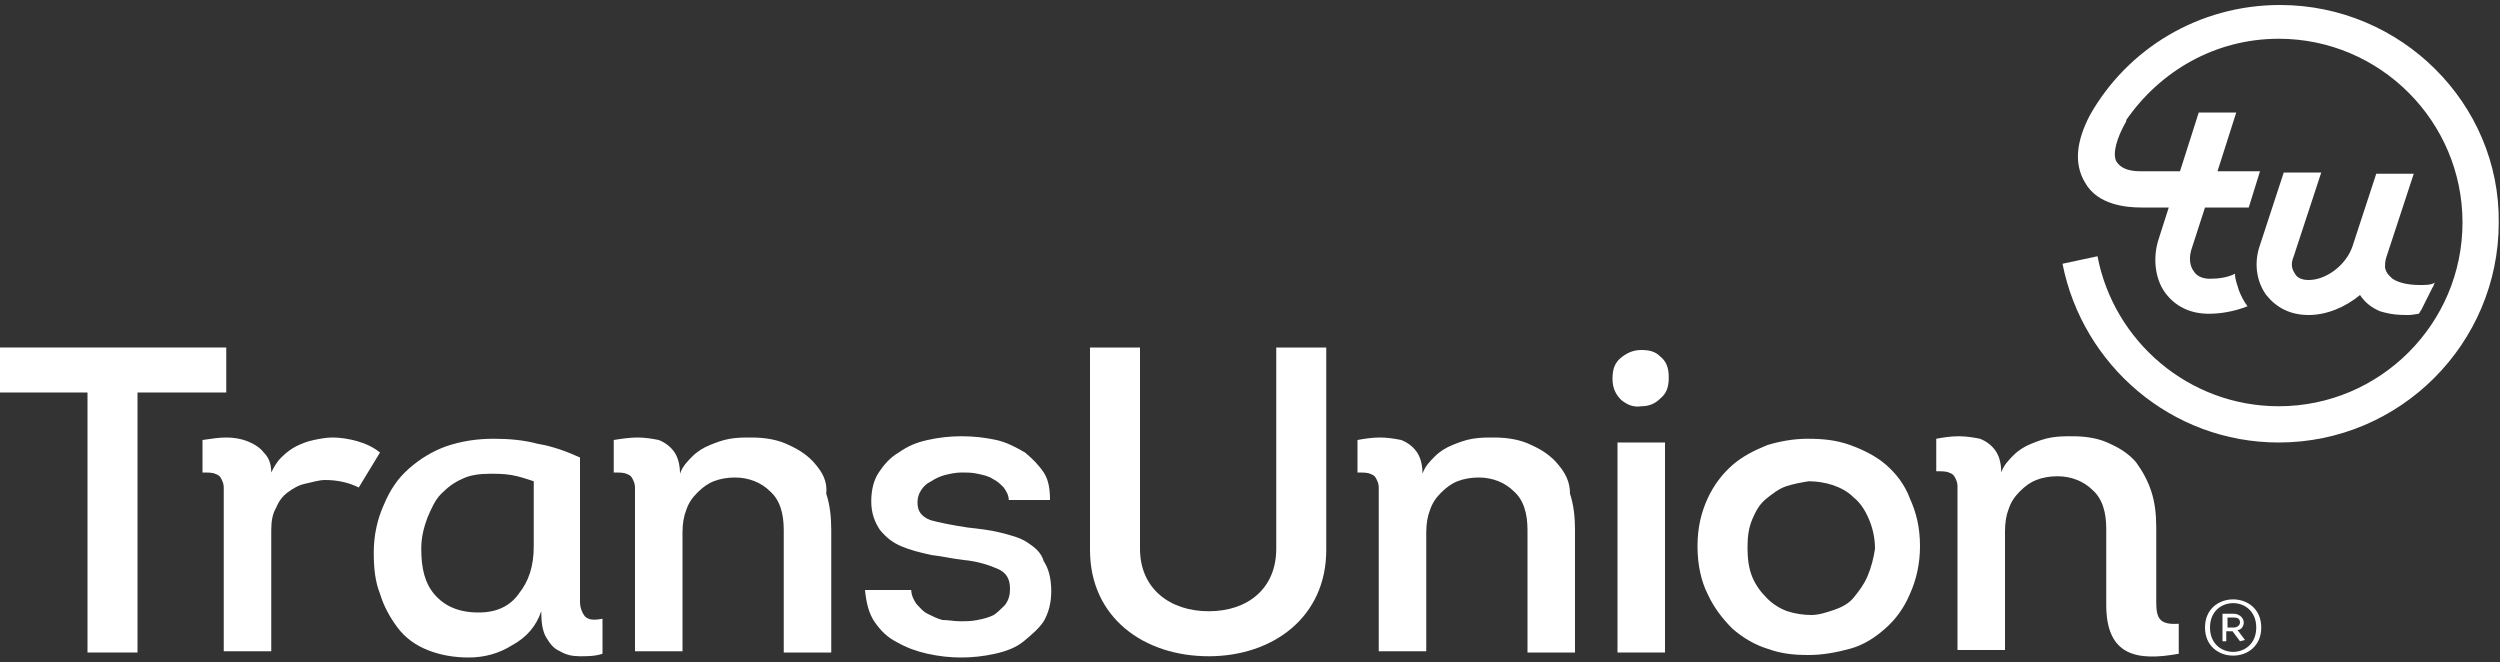
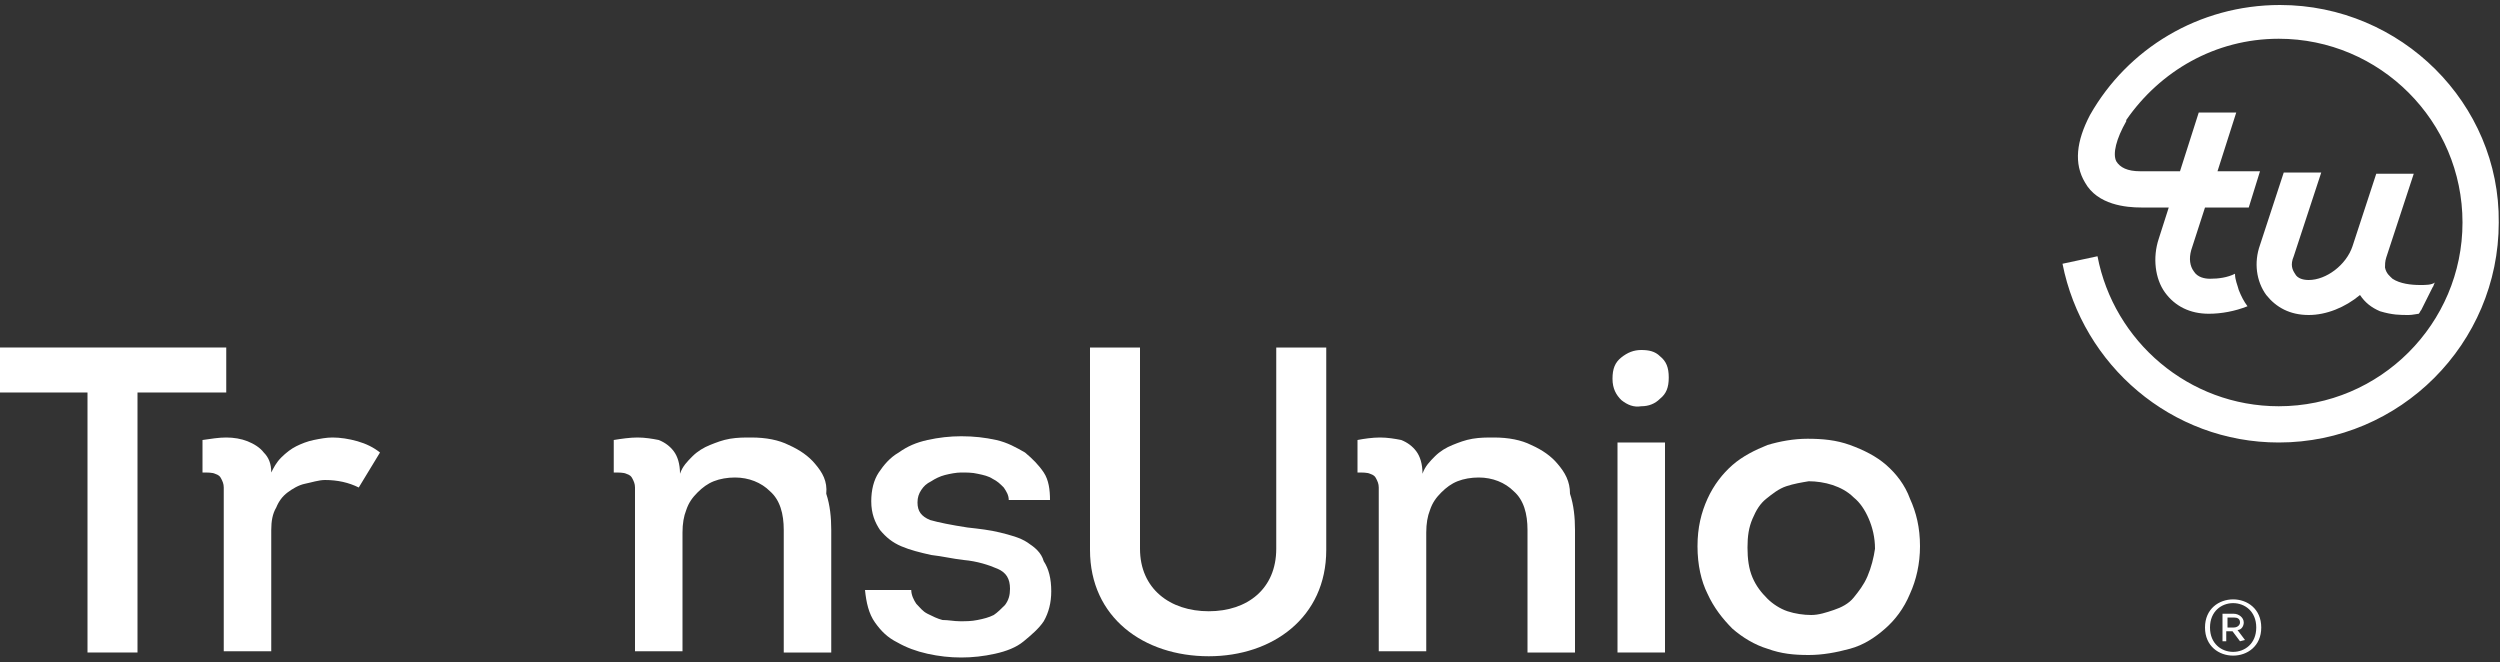
<svg xmlns="http://www.w3.org/2000/svg" id="Layer_2" enable-background="new 206 369.5 200 53" version="1.1" viewBox="206 369.5 200 53">
  <rect x="206" y="369.5" width="200" height="53" fill="#333333" stroke="none" />
  <path d="m236.4 405.7c-0.5-0.4-1.1-0.7-1.8-0.9s-1.4-0.3-2-0.3c-0.5 0-1 0.1-1.5 0.2s-1 0.3-1.4 0.5-0.8 0.5-1.2 0.9-0.6 0.8-0.8 1.2c0-0.7-0.2-1.2-0.6-1.6-0.3-0.4-0.8-0.7-1.3-0.9s-1.1-0.3-1.7-0.3-1.2 0.1-1.9 0.2v2.6c0.4 0 0.8 0 1 0.1 0.3 0.1 0.4 0.2 0.5 0.4s0.2 0.4 0.2 0.7v1 12.1h3.8v-9.7c0-0.7 0.1-1.3 0.4-1.8 0.2-0.5 0.5-0.9 0.9-1.2s0.9-0.6 1.4-0.7 1.1-0.3 1.6-0.3c1 0 1.9 0.2 2.7 0.6l1.7-2.8z" fill="#fff" />
-   <path d="m253.1 419c-0.3-0.1-0.4-0.3-0.5-0.5s-0.2-0.5-0.2-0.8v-1-10.6c-1.1-0.5-2.2-0.9-3.4-1.1-1.1-0.3-2.3-0.4-3.5-0.4-1.4 0-2.6 0.2-3.8 0.6-1.1 0.4-2.1 1-3 1.8s-1.5 1.7-2 2.9c-0.5 1.1-0.8 2.4-0.8 3.8 0 1.2 0.1 2.3 0.5 3.3 0.3 1 0.8 1.9 1.4 2.7s1.4 1.4 2.4 1.8 2.1 0.6 3.3 0.6 2.4-0.3 3.5-1c1.1-0.6 1.9-1.5 2.3-2.7 0 0.9 0.1 1.6 0.4 2.1s0.6 0.9 1.1 1.1c0.5 0.3 1 0.4 1.6 0.4s1.2 0 1.8-0.2v-2.8c-0.5 0.1-0.9 0.1-1.1 0zm-4.4-5.8c0 1.6-0.4 2.8-1.2 3.8-0.7 1-1.8 1.5-3.2 1.5-1.6 0-2.7-0.5-3.5-1.4s-1.1-2.1-1.1-3.7c0-0.9 0.2-1.7 0.5-2.5 0.3-0.7 0.6-1.4 1.1-1.9s1-0.9 1.7-1.2c0.6-0.3 1.4-0.4 2.2-0.4 0.5 0 1.1 0 1.7 0.1s1.2 0.3 1.8 0.5v5.2z" fill="#fff" />
  <path d="m271.2 406.6c-0.5-0.6-1.2-1.1-2.1-1.5-0.8-0.4-1.8-0.6-3-0.6-0.6 0-1.1 0-1.7 0.1s-1.1 0.3-1.6 0.5-1 0.5-1.4 0.9-0.8 0.8-1 1.4c0-0.8-0.2-1.4-0.5-1.8s-0.7-0.7-1.2-0.9c-0.5-0.1-1.1-0.2-1.7-0.2s-1.3 0.1-1.9 0.2v2.6c0.4 0 0.8 0 1 0.1 0.3 0.1 0.4 0.2 0.5 0.4s0.2 0.4 0.2 0.7v1.2 11.9h3.8v-9.5c0-0.7 0.1-1.3 0.3-1.8 0.2-0.6 0.5-1 0.9-1.4s0.8-0.7 1.3-0.9 1.1-0.3 1.7-0.3c1.1 0 2.1 0.4 2.8 1.1 0.8 0.7 1.1 1.8 1.1 3.1v9.8h3.8v-9.8c0-1-0.1-2-0.4-2.9 0.1-1-0.3-1.7-0.9-2.4z" fill="#fff" />
  <path d="m288.2 412.9c-0.6-0.4-1.4-0.6-2.2-0.8s-1.7-0.3-2.6-0.4c-1.3-0.2-2.3-0.4-3-0.6-0.7-0.3-1-0.7-1-1.4 0-0.4 0.1-0.7 0.3-1s0.4-0.5 0.8-0.7c0.3-0.2 0.7-0.4 1.1-0.5s0.9-0.2 1.3-0.2 0.9 0 1.3 0.1c0.5 0.1 0.9 0.2 1.2 0.4 0.4 0.2 0.6 0.4 0.9 0.7 0.2 0.3 0.4 0.6 0.4 1h3.3c0-0.8-0.1-1.6-0.5-2.2s-0.9-1.1-1.5-1.6c-0.7-0.4-1.4-0.8-2.3-1s-1.8-0.3-2.8-0.3c-0.9 0-1.8 0.1-2.7 0.3s-1.6 0.5-2.3 1c-0.7 0.4-1.2 1-1.6 1.6s-0.6 1.4-0.6 2.3c0 1 0.3 1.7 0.7 2.3 0.5 0.6 1 1 1.7 1.3s1.5 0.5 2.4 0.7c0.9 0.1 1.7 0.3 2.6 0.4 1.1 0.1 2 0.4 2.7 0.7s1 0.8 1 1.6c0 0.5-0.1 0.9-0.4 1.3-0.3 0.3-0.6 0.6-0.9 0.8-0.4 0.2-0.8 0.3-1.3 0.4s-0.9 0.1-1.4 0.1-0.9-0.1-1.4-0.1c-0.4-0.1-0.8-0.3-1.2-0.5s-0.6-0.5-0.9-0.8c-0.2-0.3-0.4-0.7-0.4-1.1h-3.7c0.1 1 0.3 1.9 0.8 2.6s1 1.2 1.8 1.6c0.7 0.4 1.5 0.7 2.4 0.9s1.8 0.3 2.7 0.3 1.8-0.1 2.7-0.3 1.7-0.5 2.3-1 1.2-1 1.6-1.6c0.4-0.7 0.6-1.5 0.6-2.4 0-1-0.2-1.8-0.6-2.4-0.2-0.7-0.7-1.1-1.3-1.5z" fill="#fff" />
  <path d="m330.6 406.6c-0.5-0.6-1.2-1.1-2.1-1.5-0.8-0.4-1.8-0.6-3-0.6-0.6 0-1.1 0-1.7 0.1s-1.1 0.3-1.6 0.5-1 0.5-1.4 0.9-0.8 0.8-1 1.4c0-0.8-0.2-1.4-0.5-1.8s-0.7-0.7-1.2-0.9c-0.5-0.1-1.1-0.2-1.7-0.2s-1.3 0.1-1.8 0.2v2.6c0.4 0 0.8 0 1 0.1 0.3 0.1 0.4 0.2 0.5 0.4s0.2 0.4 0.2 0.7v1.2 11.9h3.8v-9.5c0-0.7 0.1-1.3 0.3-1.8 0.2-0.6 0.5-1 0.9-1.4s0.8-0.7 1.3-0.9 1.1-0.3 1.7-0.3c1.1 0 2.1 0.4 2.8 1.1 0.8 0.7 1.1 1.8 1.1 3.1v9.8h3.8v-9.8c0-1-0.1-2-0.4-2.9 0-1-0.4-1.7-1-2.4z" fill="#fff" />
  <path d="m337.3 397.5c-0.6 0-1.1 0.2-1.6 0.6s-0.7 0.9-0.7 1.7 0.3 1.3 0.7 1.7c0.5 0.4 1 0.6 1.6 0.5 0.6 0 1.1-0.2 1.5-0.6 0.5-0.4 0.7-0.9 0.7-1.7s-0.2-1.3-0.7-1.7c-0.4-0.4-0.9-0.5-1.5-0.5z" fill="#fff" />
  <rect x="335.4" y="404.9" width="3.8" height="16.8" fill="#fff" />
  <path d="m356.9 406.7c-0.8-0.7-1.8-1.2-2.9-1.6s-2.2-0.5-3.4-0.5c-1.1 0-2.2 0.2-3.2 0.5-1 0.4-2 0.9-2.8 1.6s-1.5 1.6-2 2.7-0.8 2.3-0.8 3.8 0.3 2.8 0.8 3.8c0.5 1.1 1.2 2 2 2.8 0.8 0.7 1.8 1.3 2.8 1.6 1.1 0.4 2.1 0.5 3.3 0.5 1.1 0 2.2-0.2 3.3-0.5s2-0.9 2.8-1.6 1.5-1.6 2-2.8c0.5-1.1 0.8-2.4 0.8-3.8 0-1.5-0.3-2.7-0.8-3.8-0.4-1.1-1.1-2-1.9-2.7zm-1.5 8.9c-0.3 0.7-0.7 1.2-1.1 1.7s-1 0.8-1.6 1-1.2 0.4-1.8 0.4-1.3-0.1-1.9-0.3-1.2-0.6-1.6-1c-0.5-0.5-0.9-1-1.2-1.7s-0.4-1.5-0.4-2.4 0.1-1.6 0.4-2.3 0.6-1.2 1.1-1.6 1-0.8 1.6-1 1.2-0.3 1.8-0.4c0.6 0 1.3 0.1 1.9 0.3s1.2 0.5 1.7 1c0.5 0.4 0.9 1 1.2 1.7s0.5 1.5 0.5 2.4c-0.1 0.7-0.3 1.5-0.6 2.2z" fill="#fff" />
  <path d="m206 400.9v-3.6h18.1v3.6h-7.1v20.8h-4v-20.8h-7z" fill="#fff" />
  <path d="m293.2 413.5v-16.2h4v16.1c0 3.2 2.4 5 5.5 5s5.4-1.8 5.4-5v-16.1h4v16.2c0 5.4-4.3 8.5-9.4 8.5-5.2 0-9.5-3.1-9.5-8.5z" fill="#fff" />
-   <path d="m378.5 417.7v-6c0-1-0.1-2-0.4-2.9s-0.7-1.6-1.2-2.3c-0.5-0.6-1.2-1.1-2.1-1.5-0.8-0.4-1.8-0.6-3-0.6-0.6 0-1.1 0-1.7 0.1s-1.1 0.3-1.6 0.5-1 0.5-1.4 0.9-0.8 0.8-1 1.4c0-0.8-0.2-1.4-0.5-1.8s-0.7-0.7-1.2-0.9c-0.5-0.1-1.1-0.2-1.7-0.2s-1.3 0.1-1.8 0.2v2.6c0.4 0 0.8 0 1 0.1 0.3 0.1 0.4 0.2 0.5 0.4s0.2 0.4 0.2 0.7v1.2 11.9h3.8v-9.5c0-0.7 0.1-1.3 0.3-1.8 0.2-0.6 0.5-1 0.9-1.4s0.8-0.7 1.3-0.9 1.1-0.3 1.7-0.3c1.1 0 2.1 0.4 2.8 1.1 0.8 0.7 1.1 1.8 1.1 3.1v6.1c0 4.1 2.5 4.5 5.8 3.9v-2.4c-1.5 0.1-1.8-0.4-1.8-1.7z" fill="#fff" />
  <path d="m388.4 369.9c-6.5 0-12.2 3.5-15.2 8.8-1.1 2.1-1.3 3.9-0.4 5.4 1 1.8 3.3 2 4.5 2h2.2l-0.8 2.5c-0.5 1.5-0.3 3.2 0.5 4.3s2 1.7 3.5 1.7c1 0 2.1-0.2 3.1-0.6-0.3-0.4-0.5-0.8-0.7-1.3-0.1-0.4-0.3-0.8-0.3-1.3-0.6 0.3-1.3 0.4-2 0.4-0.4 0-1-0.1-1.3-0.6-0.3-0.4-0.4-1-0.2-1.7l1.1-3.4h3.5l0.9-2.9h-3.4l1.5-4.7h-3l-1.5 4.7h-3.2c-1 0-1.6-0.3-1.9-0.8-0.3-0.6 0-1.8 0.8-3.2v-0.1c2.7-3.9 7.1-6.5 12.2-6.5 8.1 0 14.7 6.6 14.7 14.7s-6.6 14.7-14.7 14.7c-7.2 0-13.2-5.2-14.5-12l-2.8 0.6c1.6 8.1 8.7 14.3 17.3 14.3 9.7 0 17.6-7.9 17.6-17.6 0.1-9.5-7.8-17.4-17.5-17.4z" fill="#fff" />
  <path d="m399.6 392.3c-0.7 0-1.6-0.1-2.2-0.5-0.2-0.2-0.5-0.4-0.6-0.9 0-0.2 0-0.5 0.1-0.8l2.2-6.7h-3l-1.9 5.8c-0.5 1.5-2.1 2.7-3.5 2.7-0.4 0-0.9-0.1-1.1-0.5-0.2-0.3-0.4-0.7-0.1-1.4l2.2-6.7h-3l-1.9 5.8c-0.5 1.4-0.3 2.9 0.5 4 0.8 1 1.9 1.6 3.4 1.6 1.4 0 2.9-0.6 4.1-1.6 0.4 0.6 0.9 1 1.6 1.3 1 0.3 1.6 0.3 2.3 0.3 0.3 0 0.7-0.1 0.8-0.1 0.1-0.1 0.1-0.2 0.2-0.3l0.9-1.8c0.1-0.1 0.1-0.3 0.2-0.4-0.3 0.2-0.7 0.2-1.2 0.2z" fill="#fff" />
  <path d="m382.4 419.7c0-3 4.5-3 4.5 0s-4.5 3-4.5 0zm4.1 0c0-2.6-3.7-2.6-3.7 0s3.7 2.6 3.7 0zm-0.9 1-0.4 0.1-0.6-0.8h-0.5v0.8h-0.3v-2.2h0.9c0.4 0 0.8 0.3 0.8 0.7 0 0.3-0.2 0.6-0.5 0.6l0.6 0.8zm-1.4-1h0.5c0.3 0 0.5-0.2 0.5-0.4 0-0.3-0.2-0.4-0.5-0.4h-0.5v0.8z" fill="#fff" />
</svg>